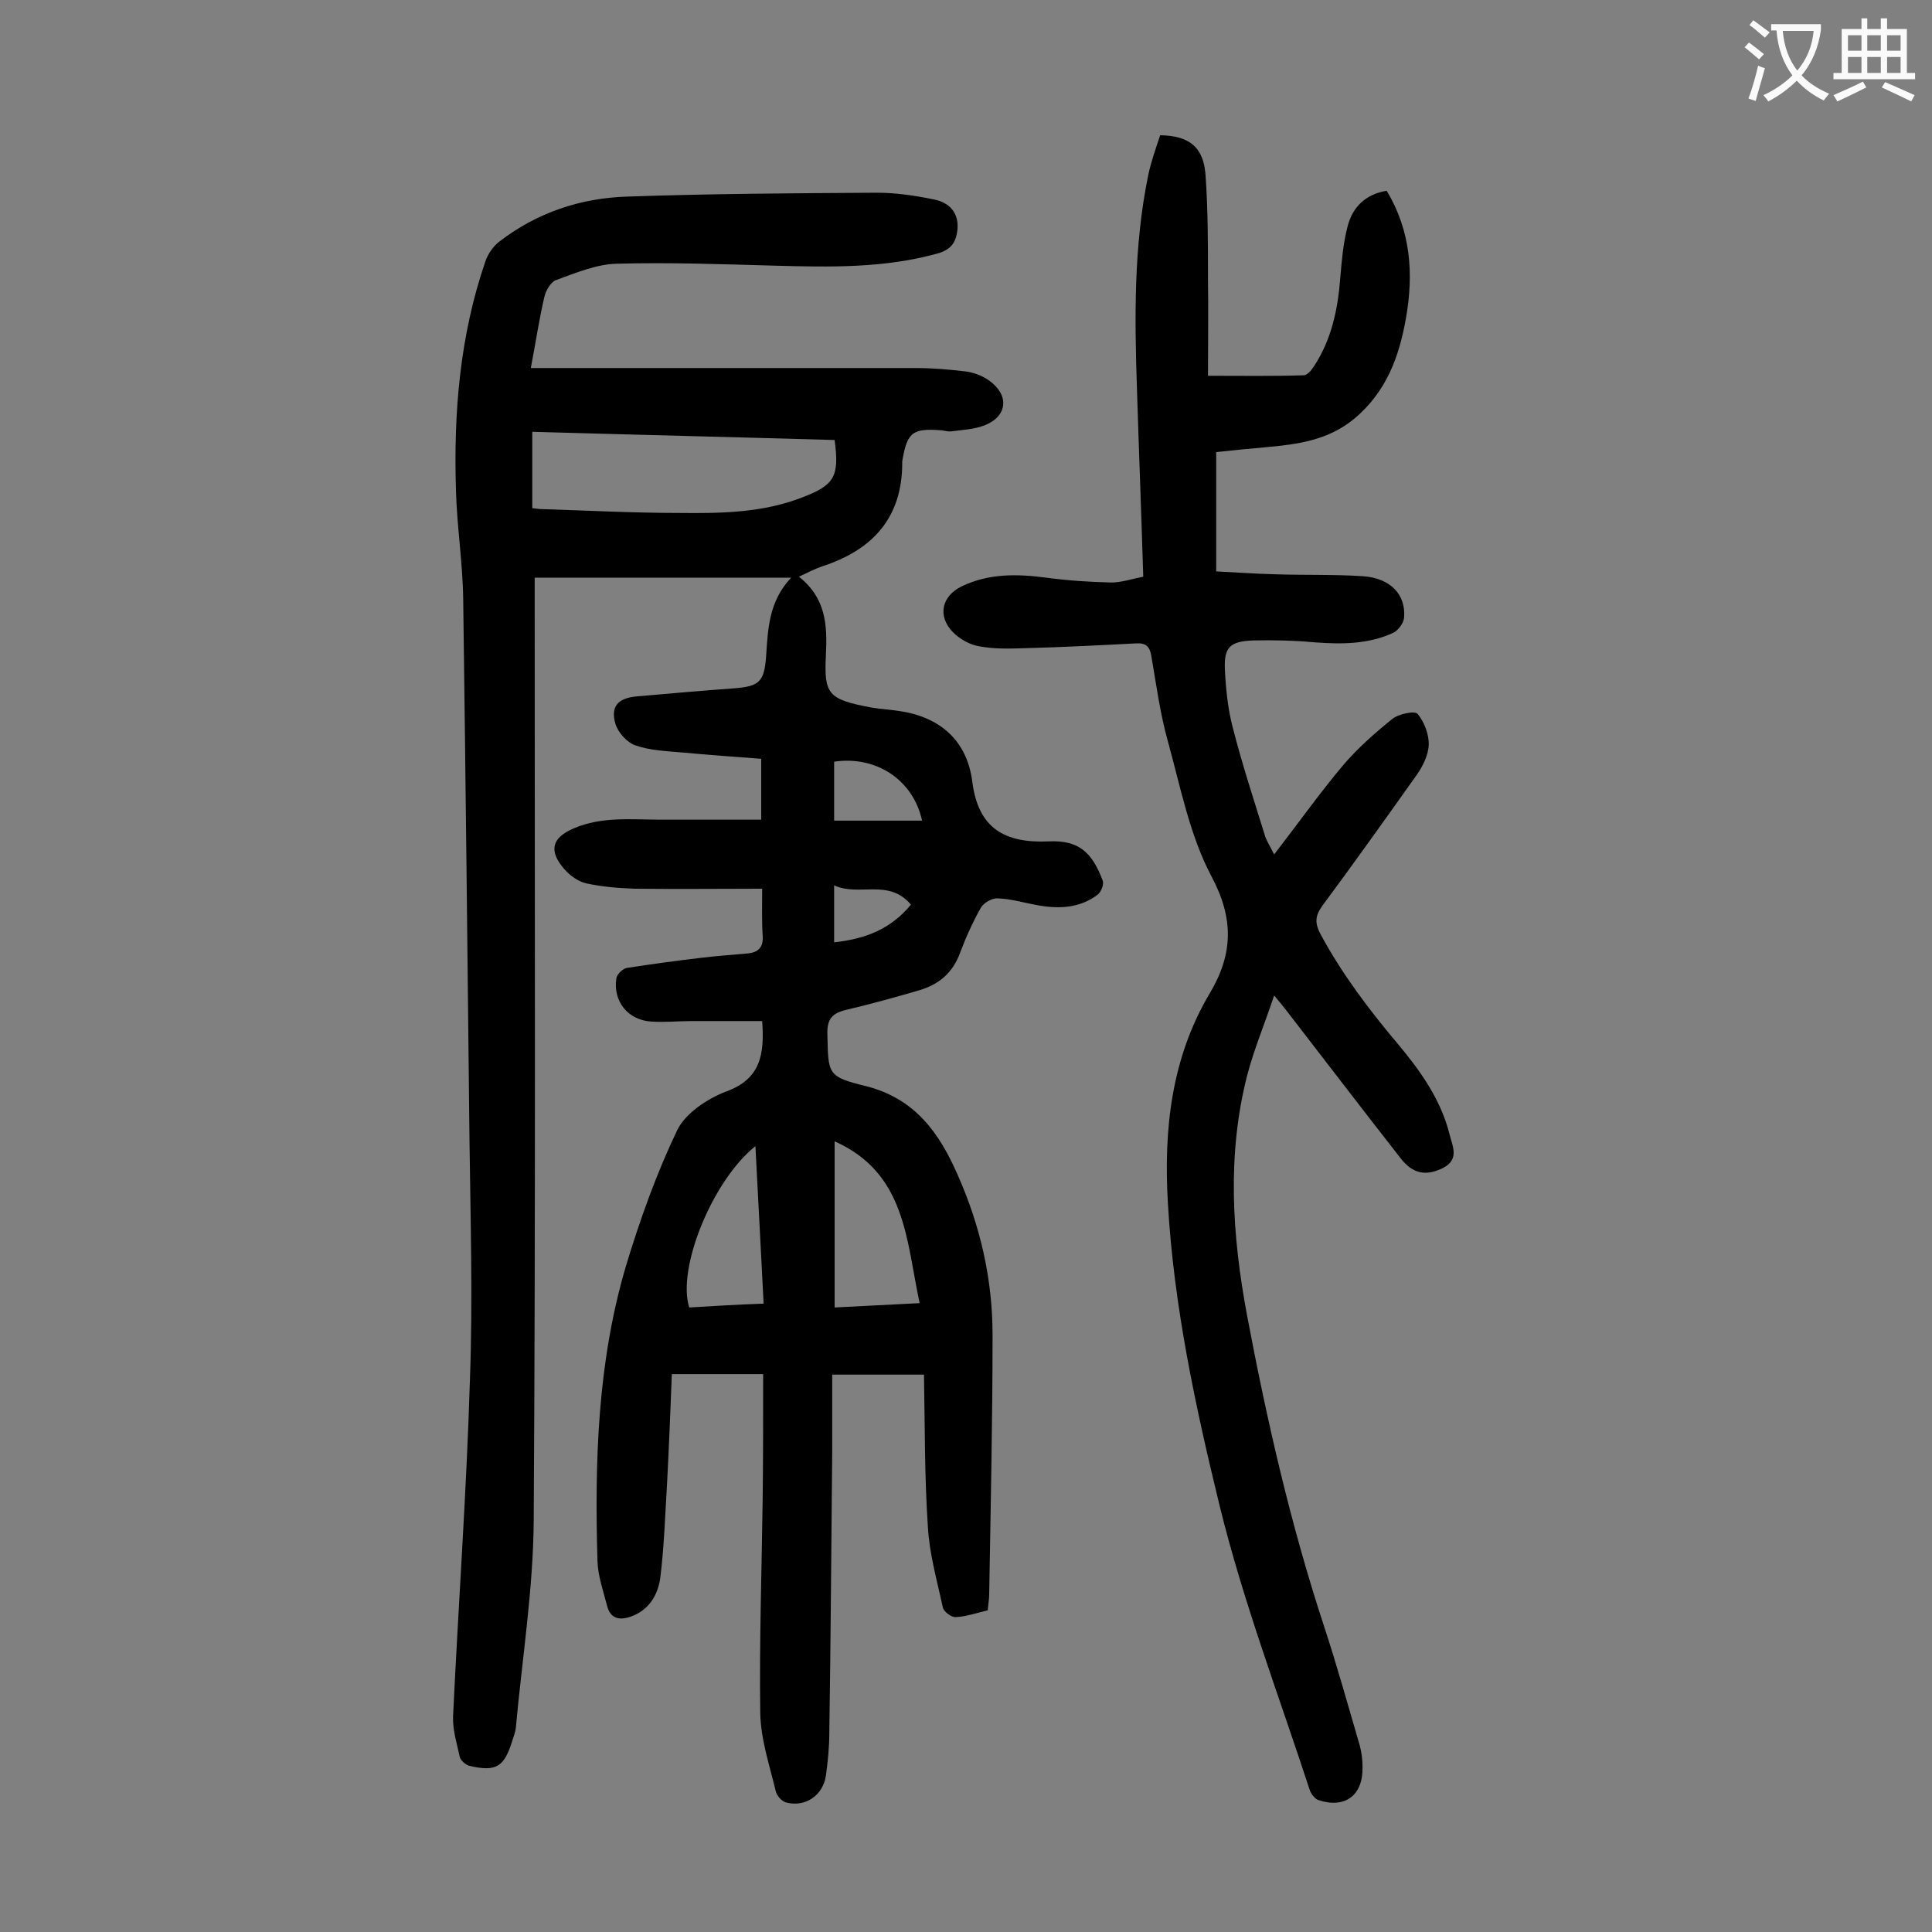
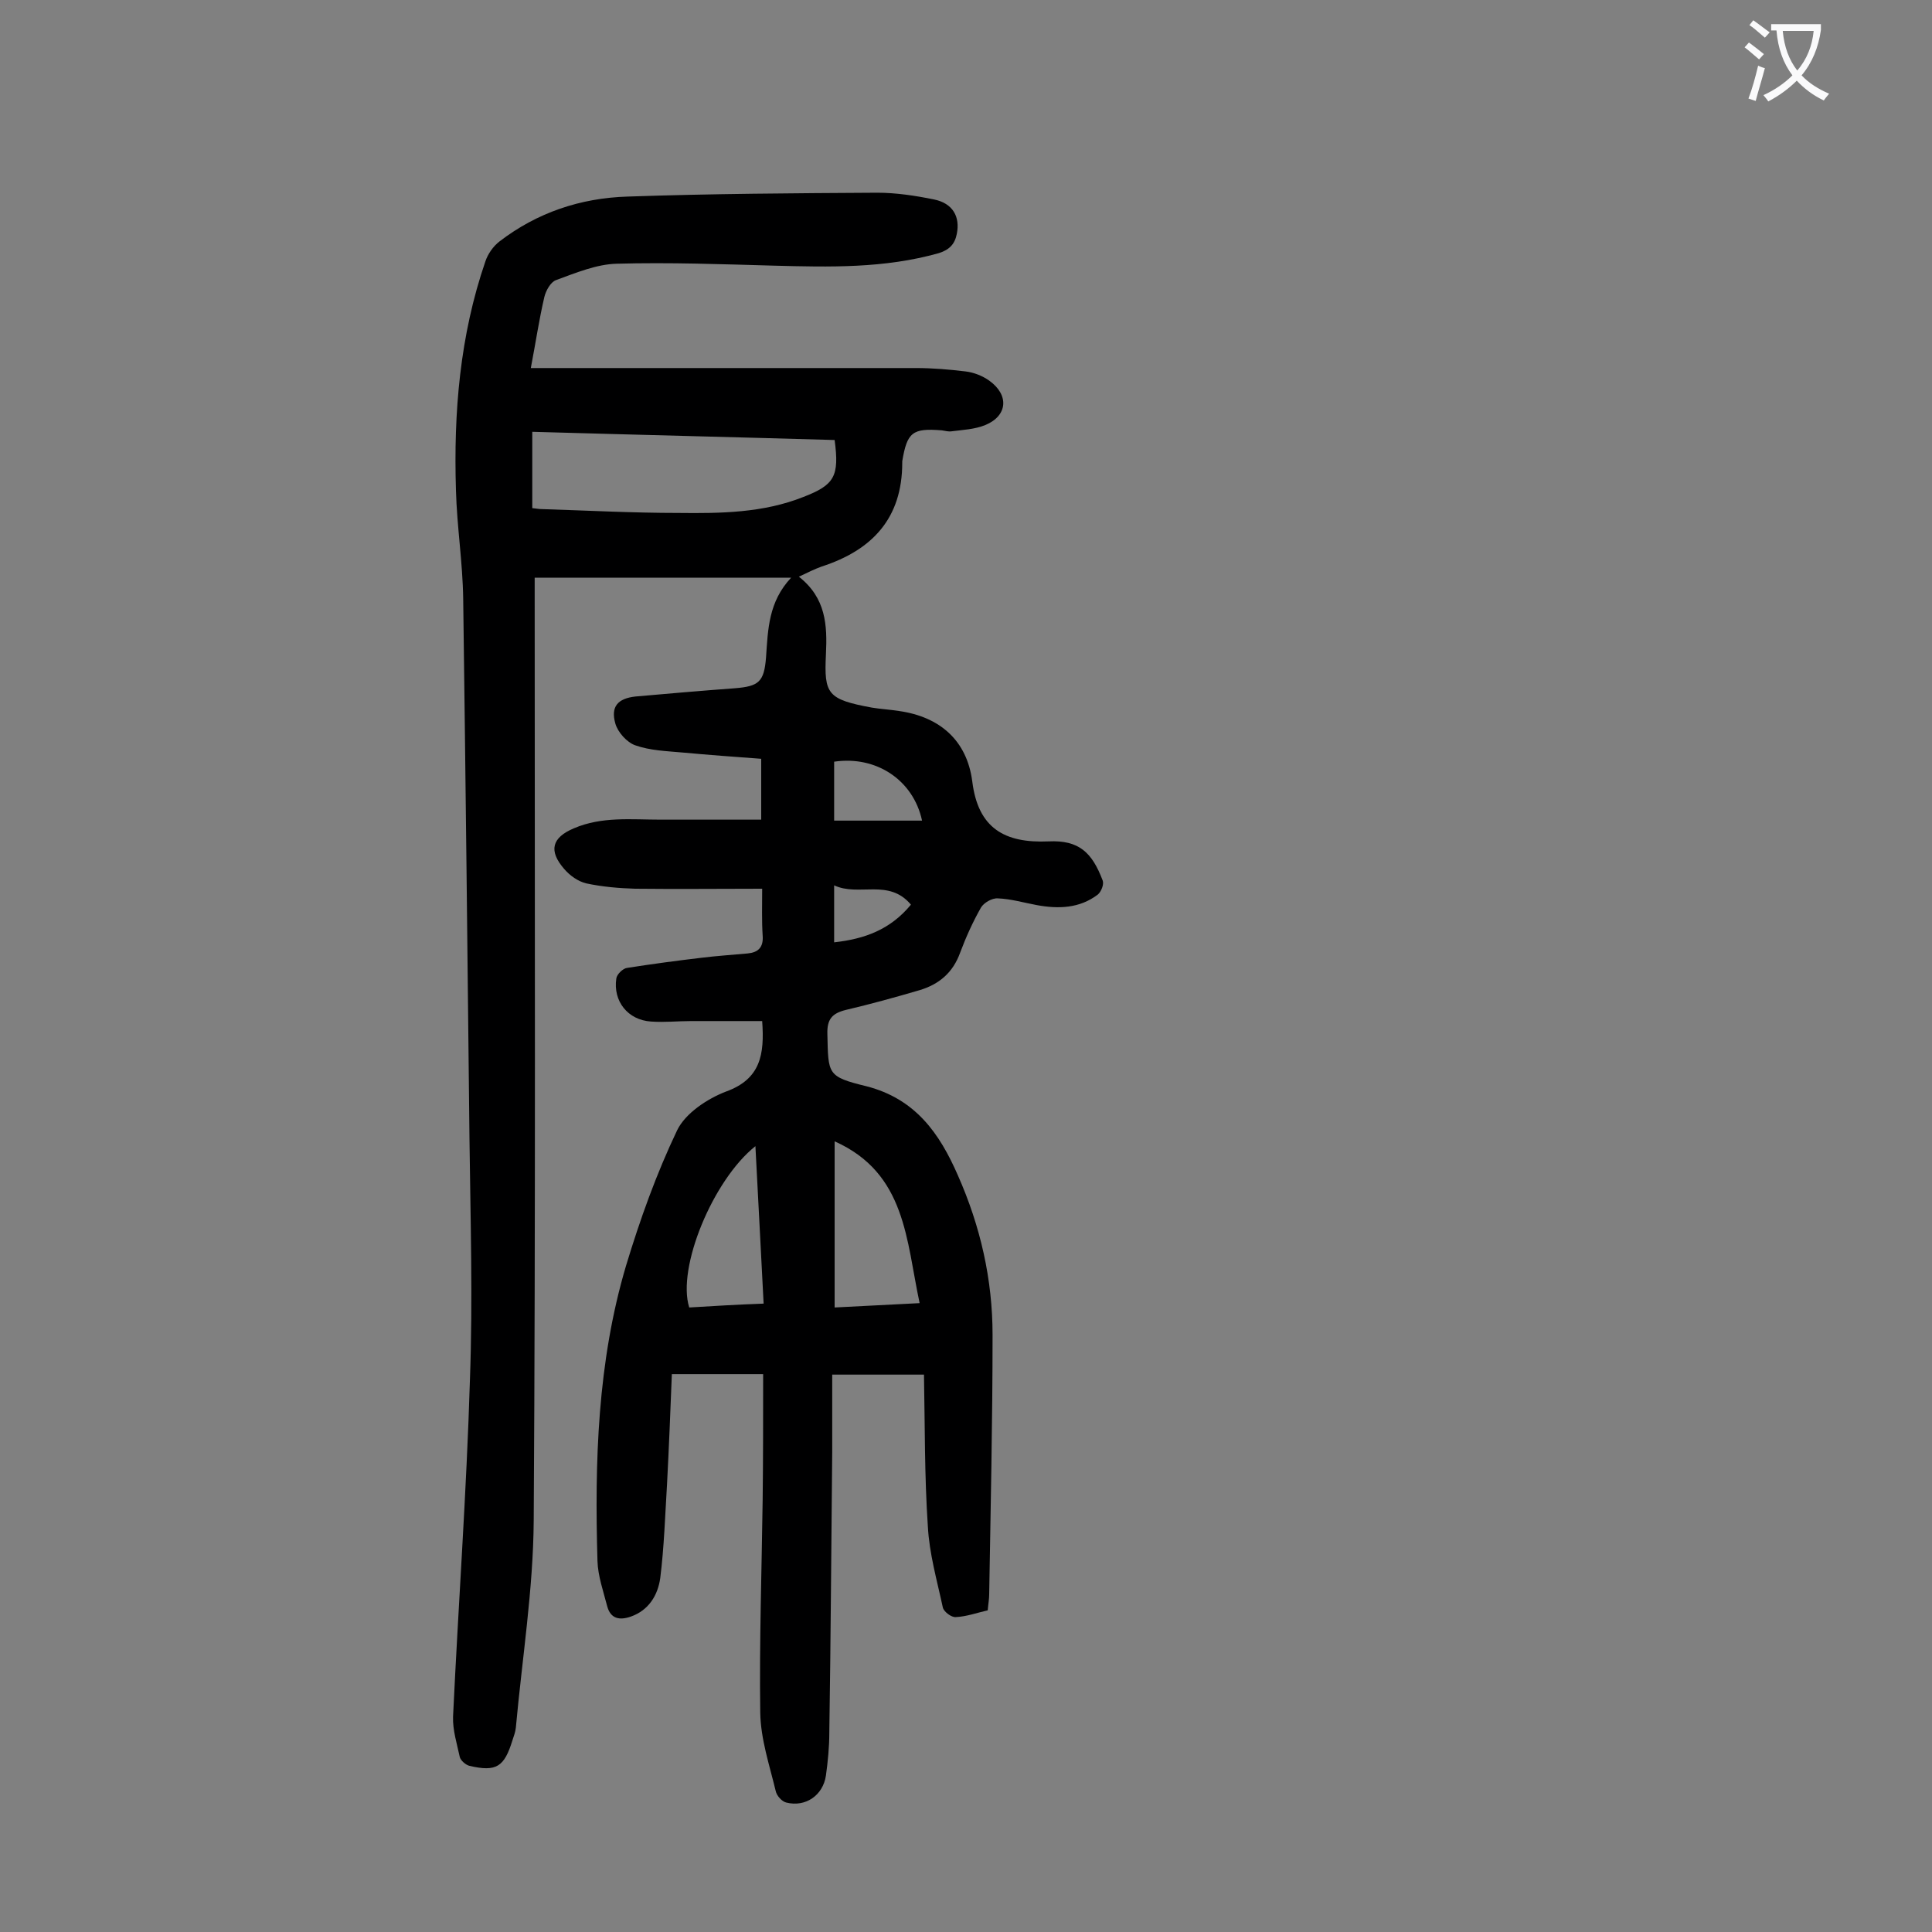
<svg xmlns="http://www.w3.org/2000/svg" enable-background="new 0 0 400 400" viewBox="0 0 400 400">
  <rect x="0" y="0" width="400" height="400" fill="#808080" stroke="none" />
  <path d="m158 284.5c-6.8 0-12.5 0-18.9 0-.3 7.6-.6 15.2-1 22.8-.4 6.5-.6 13-1.4 19.4-.5 3.6-2.4 6.7-6.1 8-2.3.8-4.2.5-4.9-2.2-.8-3.1-1.9-6.2-2-9.3-.6-20.6 0-41.2 5.9-61.1 2.9-9.6 6.3-19.1 10.6-28.1 1.7-3.5 6.2-6.5 10.1-8 7.2-2.6 8-7.7 7.5-14.6-4.9 0-9.8 0-14.7 0-2.8 0-5.5.3-8.3.1-4.8-.3-7.9-4.2-7.2-8.9.1-.9 1.4-2.1 2.2-2.2 5.1-.8 10.3-1.5 15.4-2.1 3.2-.4 6.4-.6 9.6-.9 2.1-.2 3.3-1.2 3.1-3.7-.2-3.1-.1-6.2-.1-9.7-8.9 0-17.6.1-26.3 0-3.4-.1-6.8-.4-10.1-1.1-1.7-.4-3.4-1.6-4.6-3-3.3-3.8-2.5-6.5 2-8.4 5.8-2.5 11.9-1.8 18-1.8h20.8c0-4.6 0-8.4 0-12.6-5.4-.4-10.9-.8-16.3-1.3-3.3-.3-6.7-.4-9.8-1.5-1.7-.6-3.6-2.7-4.1-4.5-1-3.5.5-5.2 4.2-5.6 6.8-.6 13.7-1.2 20.5-1.7 5-.4 6.1-1.3 6.5-6.4.4-5.8.5-11.5 5.2-16.5-18 0-35.3 0-53.1 0v4.1c0 63.7.2 127.4-.2 191.1-.1 14.3-2.4 28.6-3.7 42.9-.1.9-.4 1.7-.7 2.6-1.7 5.5-3.3 6.6-8.9 5.3-.8-.2-1.8-1.1-2-1.8-.6-2.8-1.5-5.6-1.4-8.4 1.1-23.3 2.8-46.6 3.5-69.9.6-16.6.1-33.2-.1-49.7-.4-37.3-.8-74.5-1.3-111.8-.1-7.5-1.3-15-1.5-22.5-.5-16.1.8-32 6.1-47.4.5-1.5 1.6-3.1 2.9-4.1 7.8-6 16.8-9 26.5-9.3 17.2-.6 34.5-.7 51.7-.8 3.9 0 7.9.6 11.8 1.4s5.4 3.6 4.7 7.1c-.4 2.1-1.5 3.3-3.7 4-11.3 3.2-22.7 2.9-34.2 2.6-10.8-.3-21.6-.7-32.5-.4-4.2.1-8.5 1.9-12.6 3.4-1.1.4-2.1 2.2-2.4 3.5-1.1 4.7-1.8 9.5-2.8 14.7h4.2 75.6c3.4 0 6.9.3 10.2.7 1.7.2 3.5.9 4.9 1.9 4.2 3 3.8 7.3-.8 9.2-2.2.9-4.7 1-7 1.3-.6.1-1.3-.1-2-.2-6.1-.5-7.2.4-8.2 6.4v.3c0 11.5-6.2 18.1-16.7 21.5-1.4.5-2.8 1.2-4.7 2.1 5.6 4.4 5.9 10 5.6 16.1-.4 8.2.3 9.3 9.5 11 1.8.3 3.7.4 5.6.7 8.5 1.2 14.1 6.1 15.2 14.6 1.2 9.7 6.7 12.8 15.8 12.4 6.3-.3 9 2.3 11.2 8.1.3.8-.3 2.3-1 2.9-3.8 2.9-8.2 3-12.6 2.2-2.7-.5-5.4-1.3-8.1-1.4-1.2-.1-2.9.9-3.5 1.9-1.7 3-3.1 6.1-4.3 9.3-1.5 4.2-4.4 6.6-8.4 7.8-5.1 1.5-10.2 2.9-15.3 4.1-2.8.7-3.9 1.9-3.8 5 .2 8.3-.1 8.8 8.1 10.8 10.1 2.6 15.1 9.7 18.9 18.4 4.7 10.6 7.2 21.6 7.2 33.1 0 17.9-.4 35.8-.7 53.7 0 1-.2 2-.3 3.3-2.2.5-4.4 1.3-6.6 1.4-.9.1-2.5-1.1-2.7-2-1.2-5.6-2.8-11.1-3.1-16.8-.7-10.4-.6-20.8-.8-31.4-6.4 0-12.4 0-19 0v16.1c-.2 19.3-.3 38.7-.6 58 0 3-.3 6-.7 8.9-.6 4.1-4.2 6.6-8.2 5.6-.9-.2-2-1.4-2.2-2.4-1.3-5.4-3.1-10.7-3.2-16.2-.2-14.7.3-29.4.5-44.1.1-8.4.1-17 .1-26zm-47.8-179.3c.9.1 1.4.2 1.9.2 9.5.3 19 .8 28.4.8 8.7.1 17.5 0 25.8-3.3 6.5-2.5 7.5-4.3 6.5-11.8-20.8-.6-41.7-1.1-62.6-1.7zm62.6 131.1v34.4c5.9-.3 11.6-.6 17.6-.9-2.8-13-2.8-26.9-17.6-33.5zm-14.7 33.6c-.6-11.1-1.1-21.7-1.7-32.6-8.8 7-16.3 25.2-13.7 33.4 4.9-.3 9.9-.6 15.4-.8zm32.8-100c-1.8-8.4-9.5-13.5-18.2-12.2v12.2zm-2.3 17.4c-4.6-5.5-10.8-1.6-15.9-4v11.8c6.3-.7 11.6-2.6 15.9-7.8z" fill="#000001" />
-   <path d="m263.8 176.9c5.1-6.6 9.5-12.8 14.3-18.5 3-3.5 6.5-6.6 10.1-9.5 1.3-1.1 4.7-1.8 5.3-1.1 1.4 1.7 2.4 4.3 2.3 6.5-.1 2.1-1.3 4.5-2.6 6.3-6.4 9-12.8 18-19.4 26.9-1.6 2.2-1.6 3.7-.3 6.1 4.4 8.1 9.9 15.4 15.8 22.4 4.7 5.6 9 11.6 10.8 18.8.6 2.5 2.2 5.3-1.5 7.1-3.4 1.6-6.1 1.2-8.7-2.2-7.9-10.1-15.7-20.3-23.5-30.4-.6-.8-1.2-1.5-2.6-3.2-2 6-4.2 11.2-5.6 16.6-4.2 16.5-3.1 33.1 0 49.7 4.1 21.7 9 43.2 15.9 64.2 2.7 8.2 5 16.5 7.4 24.7.4 1.5.6 3 .6 4.6.1 5.8-3.6 8.6-9.1 6.8-.7-.2-1.5-1.2-1.8-2-6.4-19.6-13.8-39-18.7-59-5-20.5-9.5-41.4-10.7-62.6-.9-15.2.7-30.1 8.7-43.5 4.8-8.1 5-15.4.3-24.2-4.5-8.5-6.4-18.5-9-27.9-1.6-5.7-2.4-11.7-3.4-17.5-.3-2.1-1.1-2.9-3.1-2.8-7.7.4-15.4.8-23.1 1-3.2.1-6.4.2-9.5-.4-1.9-.3-4-1.5-5.4-2.9-3.3-3.4-2.3-7.5 1.8-9.5 5.6-2.7 11.5-2.6 17.5-1.8 4.5.6 9 .9 13.5 1 2 0 4.1-.7 6.6-1.2-.4-13.1-.9-25.9-1.3-38.7-.5-14.8-.7-29.6 2.3-44.3.6-2.9 1.6-5.7 2.5-8.4 6.1.1 9 2.5 9.4 8.3.5 7.2.5 14.3.5 21.5.1 6.7 0 13.4 0 20 7 0 13.4.1 19.8-.1.7 0 1.6-1 2.1-1.8 3.7-5.6 5-11.9 5.5-18.5.3-3.5.6-7.1 1.5-10.5 1-4 3.7-6.7 8.1-7.4 5 8.3 5.6 17.2 4 26.3-1.4 8-4 15.2-10.6 20.8-5.5 4.6-11.9 5.4-18.5 6-3.3.3-6.6.6-10.2 1v24.7c4 .2 8.1.5 12.2.6 6.1.2 12.2 0 18.2.4 5.7.4 8.9 3.8 8.5 8.6-.1 1.1-1.2 2.6-2.2 3.1-5.2 2.4-10.7 2.4-16.2 2-4.3-.4-8.6-.5-12.9-.4-4.8.2-6 1.4-5.8 6.1.2 3.9.6 8 1.6 11.8 1.9 7.5 4.3 14.8 6.6 22.2.3 1.2 1.1 2.4 2 4.2z" fill="#000001" />
  <g fill="#fafafb">
    <path d="m362.1 8.8c1.1.8 2.1 1.6 3.1 2.4l-1 1.1c-1.3-1.1-2.3-2-3-2.5zm1.9 4.8c.5.2.9.4 1.4.5-.6 2.3-1.3 4.5-1.9 6.8l-1.5-.5c.8-2.1 1.4-4.3 2-6.8zm-1-9.4c1.3.9 2.4 1.8 3.4 2.5l-1 1.1c-1.4-1.2-2.4-2.1-3.2-2.6zm3.7 2.2v-1.4h10.3v1.2c-.5 3.6-1.8 6.8-4 9.4 1.5 1.6 3.4 2.8 5.7 3.8-.3.4-.7.8-1.1 1.4-2.3-1.1-4.1-2.5-5.6-4.1-1.6 1.6-3.6 3.1-5.9 4.3-.3-.5-.7-.9-1-1.3 2.4-1.1 4.4-2.5 6-4.1-1.9-2.5-3-5.6-3.3-9.3h-1.1zm8.8 0h-6.4c.3 3.3 1.3 6 3 8.2 2-2.3 3.1-5.1 3.4-8.2z" />
-     <path d="m385.3 3.8h1.3v2.2h2.8v-2.2h1.3v2.2h4.1v9.1h1.7v1.3h-16.9v-1.3h1.7v-9.1h4.1v-2.2zm.4 13.1.7 1.2c-1.8.9-3.8 1.9-6 2.9-.2-.4-.5-.8-.8-1.3 2.3-1 4.3-1.9 6.1-2.8zm-3.1-6.4h2.8v-3.2h-2.8zm0 4.6h2.8v-3.3h-2.8zm4-4.6h2.8v-3.2h-2.8zm0 4.6h2.8v-3.3h-2.8zm3.7 1.9c2.1.9 4.1 1.8 6.1 2.7l-.7 1.3c-2.2-1.1-4.2-2-6.1-2.9zm3.2-9.7h-2.8v3.2h2.8zm-2.8 7.8h2.8v-3.3h-2.8z" />
  </g>
</svg>